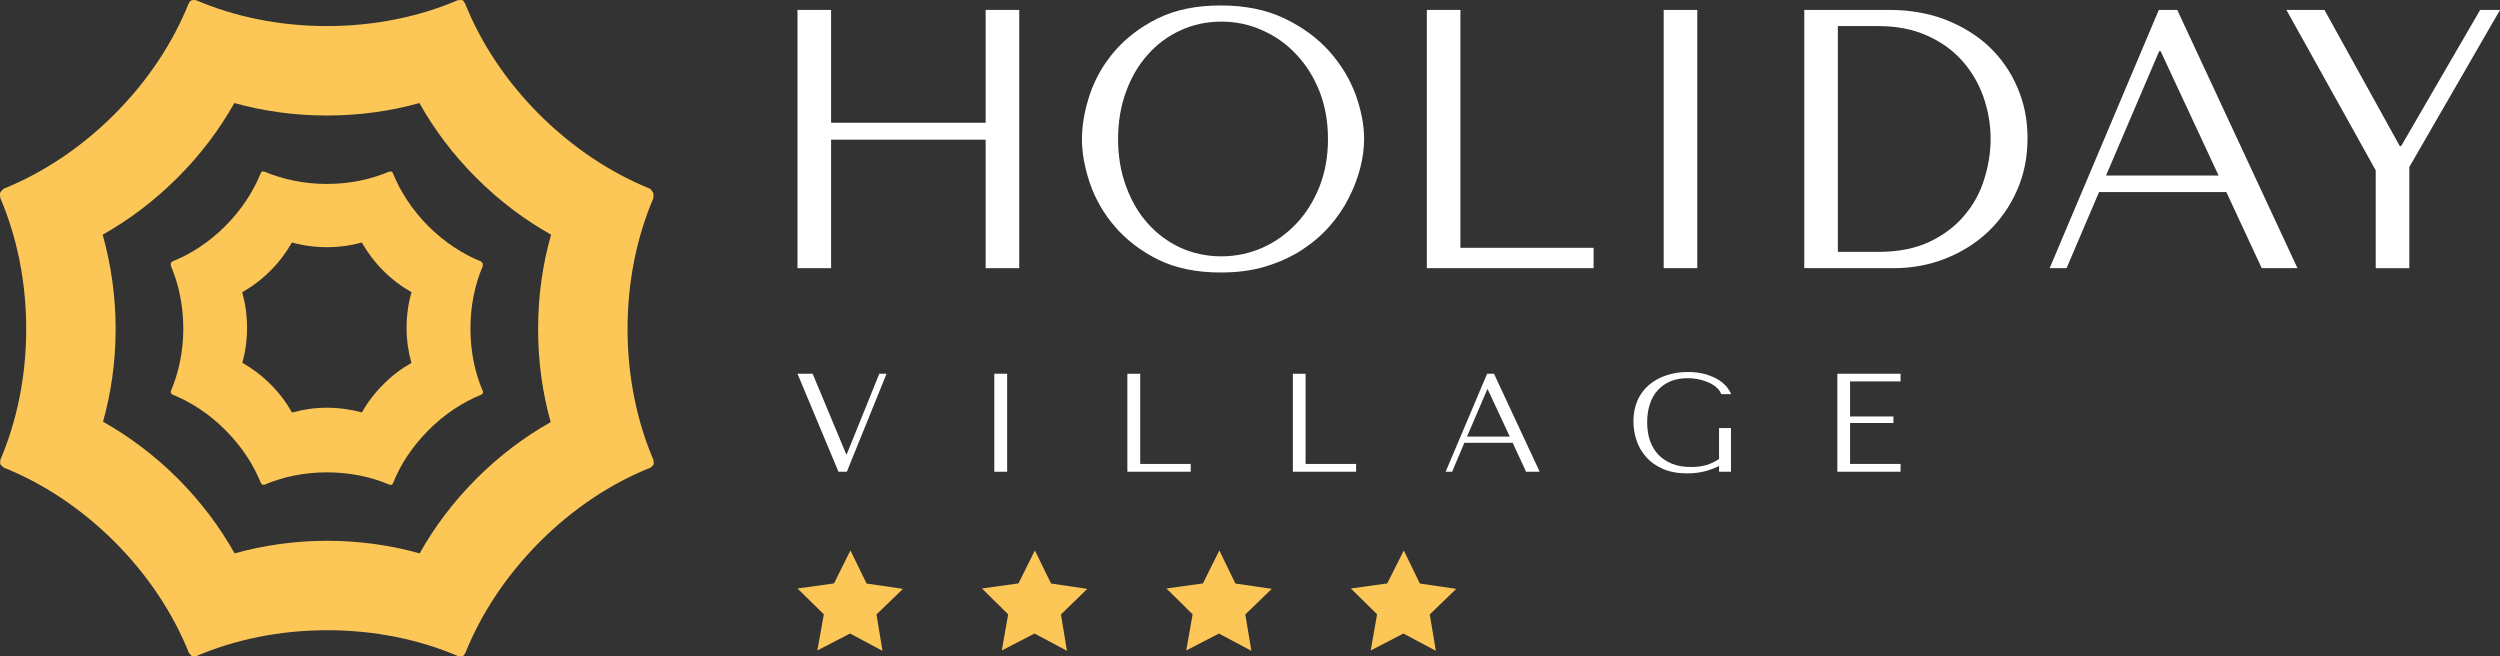
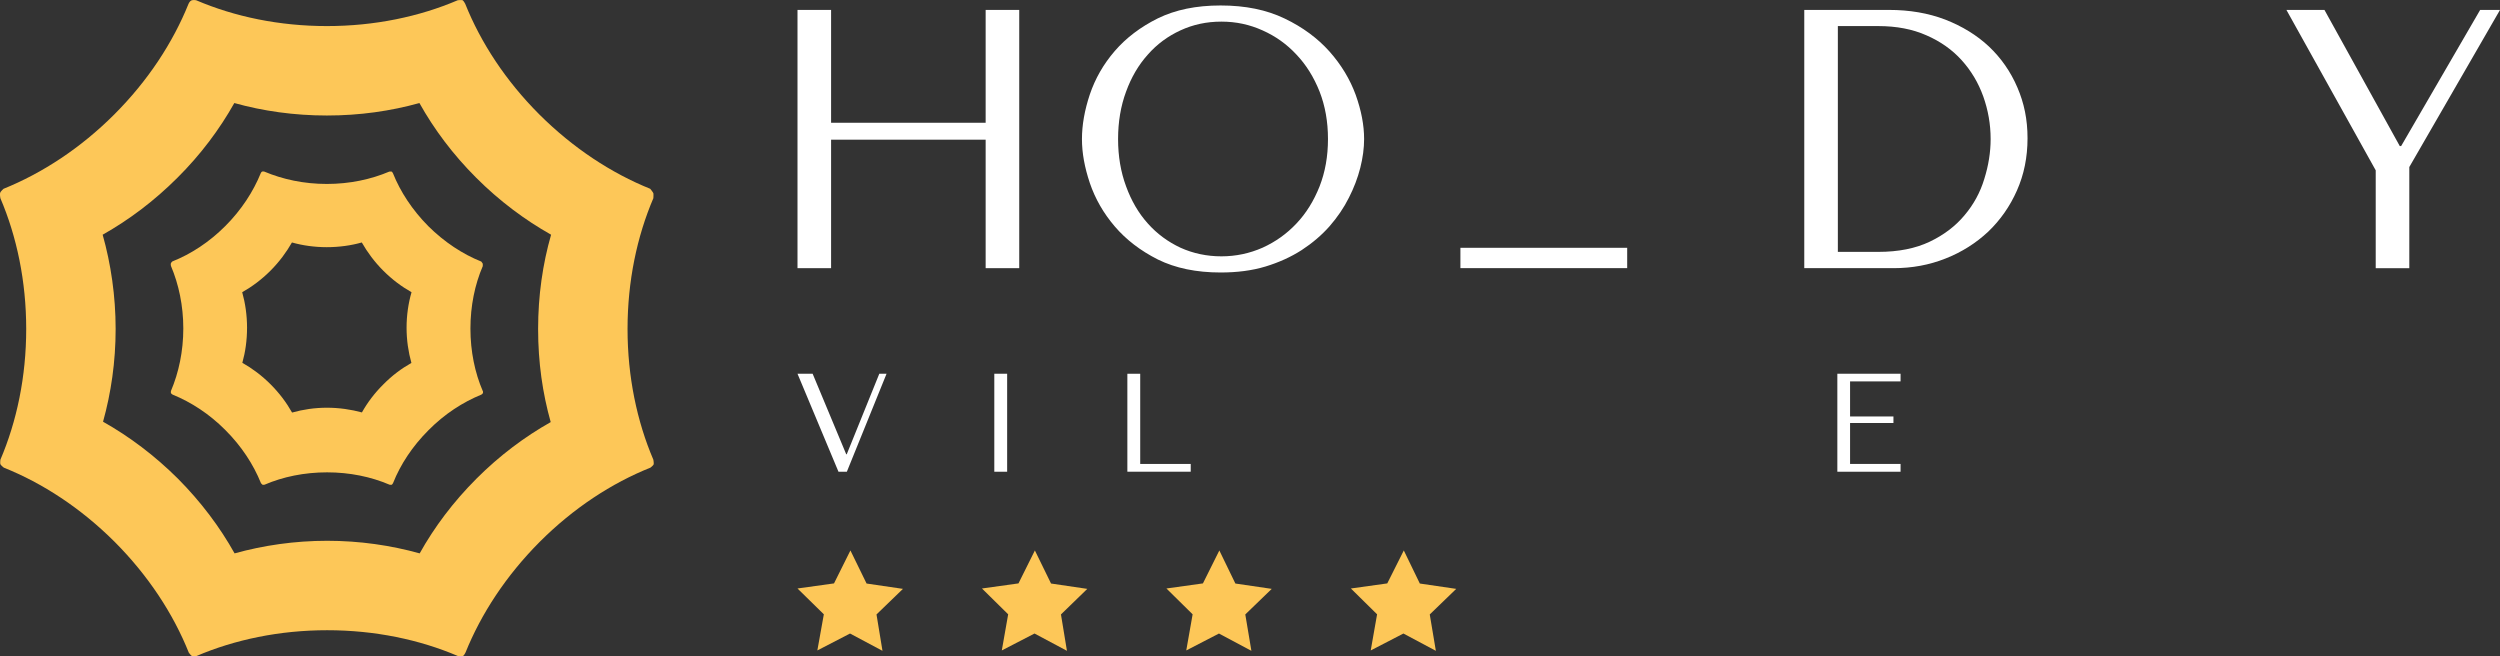
<svg xmlns="http://www.w3.org/2000/svg" id="Livello_2" viewBox="0 0 196.52 51.59">
  <rect x="0" y="0" width="196.52" height="51.59" fill="#333333" stroke="none" />
  <defs>
    <style>.cls-1{fill:#fff;}.cls-1,.cls-2{stroke-width:0px;}.cls-2{fill:#fdc758;}</style>
  </defs>
  <g id="Livello_2-2">
    <g id="Livello_1-2">
      <path class="cls-2" d="M51.36,36.14c-1.29-3.02-2.03-6.53-2.03-10.28s.74-7.26,2.03-10.28c0,0,.02-.3,0-.39-.04-.1-.25-.35-.25-.35-3.05-1.23-6.05-3.19-8.71-5.84-2.65-2.65-4.61-5.65-5.83-8.7,0,0-.13-.24-.2-.28-.09-.04-.39,0-.39,0-3.02,1.29-6.53,2.03-10.28,2.03S18.44,1.31,15.42.02c0,0-.24-.05-.39.02-.13.07-.21.26-.21.26-1.23,3.05-3.19,6.05-5.84,8.7S3.32,13.61.28,14.84c0,0-.24.21-.27.32-.04.12.02.42.02.42,1.29,3.02,2.03,6.53,2.03,10.28s-.74,7.26-2.03,10.28c0,0-.03.27,0,.35.04.09.27.27.27.27,3.05,1.22,6.05,3.18,8.71,5.83,2.65,2.66,4.61,5.66,5.83,8.71,0,0,.17.24.25.27.08.04.35,0,.35,0,3.02-1.29,6.53-2.03,10.28-2.03s7.26.74,10.28,2.03c0,0,.3.05.39,0,.08-.03.2-.27.2-.27,1.23-3.05,3.19-6.05,5.84-8.71,2.65-2.65,5.65-4.61,8.7-5.83,0,0,.22-.17.25-.25s-.02-.37-.02-.37ZM43.29,33.18c-2.04,1.15-4.02,2.63-5.83,4.44-1.83,1.83-3.32,3.82-4.47,5.88-2.26-.63-4.71-.99-7.27-.99s-5.01.36-7.28.99c-1.15-2.06-2.64-4.05-4.46-5.88-1.83-1.82-3.82-3.31-5.88-4.47.63-2.26.99-4.72.99-7.29s-.37-5.11-1.02-7.41c2.06-1.16,4.05-2.65,5.88-4.48,1.83-1.82,3.32-3.82,4.47-5.87,2.26.63,4.71.98,7.28.98s5.01-.35,7.27-.98c1.15,2.06,2.64,4.05,4.46,5.87,1.83,1.83,3.83,3.32,5.89,4.48-.66,2.3-1.02,4.79-1.02,7.41s.35,5.05.99,7.32Z" />
      <path class="cls-2" d="M37.95,30.74c-.62-1.44-.97-3.12-.97-4.91s.35-3.47.97-4.91c0,0,0-.14,0-.19-.02-.05-.12-.17-.12-.17-1.45-.58-2.89-1.52-4.16-2.78-1.26-1.27-2.2-2.71-2.78-4.16,0,0-.06-.11-.1-.13s-.19,0-.19,0c-1.44.61-3.11.97-4.91.97s-3.46-.36-4.91-.97c0,0-.11-.03-.18,0-.06.03-.1.12-.1.12-.59,1.45-1.52,2.89-2.79,4.16s-2.7,2.2-4.16,2.78c0,0-.11.1-.12.16-.02.05.01.2.01.2.61,1.44.97,3.12.97,4.91s-.36,3.47-.97,4.91c0,0-.02.13,0,.17.01.04.13.12.13.12,1.45.59,2.89,1.52,4.15,2.79,1.27,1.27,2.2,2.7,2.79,4.16,0,0,.08.11.12.13s.17,0,.17,0c1.44-.62,3.12-.97,4.91-.97s3.46.35,4.91.97c0,0,.14.02.18,0s.1-.13.1-.13c.58-1.46,1.52-2.89,2.79-4.16,1.26-1.27,2.7-2.2,4.15-2.79,0,0,.11-.08.12-.11.02-.05,0-.18,0-.18h0ZM32.34,28.53c-.77.43-1.52.99-2.2,1.68-.69.68-1.26,1.44-1.69,2.21-.85-.23-1.78-.37-2.75-.37s-1.89.14-2.74.38c-.44-.78-1-1.53-1.69-2.22-.69-.69-1.44-1.25-2.22-1.69.24-.86.37-1.78.37-2.76s-.14-1.93-.38-2.79c.78-.44,1.53-1,2.22-1.69.69-.69,1.25-1.45,1.69-2.22.85.24,1.78.37,2.74.37s1.9-.13,2.75-.37c.44.77,1,1.53,1.69,2.22.69.69,1.44,1.25,2.22,1.69-.25.86-.39,1.81-.39,2.79s.14,1.91.38,2.77Z" />
      <path class="cls-1" d="M69.12,29.38l-2.56,6.33h-.04l-2.64-6.33h-1.19l3.22,7.7h.66l3.12-7.7s-.57,0-.57,0Z" />
      <path class="cls-1" d="M78.16,29.38v7.7h1.01v-7.7s-1.01,0-1.01,0Z" />
      <path class="cls-1" d="M89.63,36.47v-7.09h-1.01v7.7h4.98v-.61h-3.97Z" />
-       <path class="cls-1" d="M102.63,36.47v-7.09h-1v7.7h4.97v-.61h-3.97Z" />
-       <path class="cls-1" d="M117.44,29.38h-.54l-3.26,7.7h.51l.96-2.27h3.8l1.05,2.27h1.07s-3.59-7.7-3.59-7.7ZM115.32,34.32l1.59-3.71h.04l1.73,3.71h-3.36Z" />
-       <path class="cls-1" d="M135.13,36.09c-.33.21-.66.37-1.01.47-.35.1-.74.15-1.18.15-.58,0-1.09-.08-1.52-.26s-.79-.42-1.08-.73c-.29-.31-.5-.68-.65-1.11-.14-.43-.21-.9-.21-1.42s.07-.97.2-1.39c.14-.43.34-.8.61-1.1.28-.31.61-.55,1-.72s.85-.25,1.37-.25c.34,0,.67.04.97.11s.56.17.8.28c.23.12.43.26.58.41.15.15.24.3.29.45h.79c-.07-.16-.18-.34-.33-.54-.16-.2-.38-.39-.65-.57-.27-.17-.61-.32-1-.44-.4-.12-.88-.19-1.42-.19-.62,0-1.2.09-1.72.27s-.98.43-1.36.76-.68.73-.89,1.21-.32,1.03-.32,1.64c0,.52.08,1.02.25,1.51.16.49.42.92.76,1.31.34.38.78.69,1.31.92.52.23,1.16.35,1.89.35.55,0,1.04-.06,1.47-.18.42-.12.78-.26,1.05-.4v.45h.94v-3.43h-.94v2.44h0Z" />
      <path class="cls-1" d="M149.4,29.98v-.6h-4.97v7.7h4.97v-.61h-3.97v-3.22h3.41v-.51h-3.41v-2.76s3.97,0,3.97,0Z" />
      <path class="cls-1" d="M77.48.78v8.87h-12.15V.78h-2.64v20.3h2.64v-10.1h12.15v10.1h2.64V.78h-2.64Z" />
      <path class="cls-1" d="M106.57,7.46c-.45-1.23-1.13-2.36-2.06-3.41-.93-1.04-2.1-1.91-3.52-2.59-1.43-.69-3.1-1.03-5.04-1.03s-3.55.34-4.93,1.01c-1.37.68-2.5,1.54-3.39,2.57-.89,1.03-1.54,2.17-1.96,3.41-.41,1.23-.62,2.4-.62,3.51s.21,2.23.62,3.46c.42,1.23,1.07,2.37,1.96,3.41.89,1.04,2.02,1.91,3.39,2.6,1.38.68,3.02,1.02,4.93,1.02,1.3,0,2.47-.15,3.53-.47,1.05-.32,2-.75,2.84-1.29.84-.55,1.57-1.17,2.19-1.87.62-.71,1.13-1.46,1.52-2.24.4-.78.7-1.57.9-2.36.2-.79.3-1.55.3-2.26,0-1.09-.22-2.24-.66-3.47ZM103.73,14.65c-.45,1.13-1.05,2.11-1.82,2.92-.76.81-1.65,1.44-2.66,1.9-1.02.45-2.1.68-3.24.68s-2.23-.23-3.22-.68c-.98-.46-1.84-1.09-2.56-1.9-.73-.81-1.3-1.79-1.71-2.92-.42-1.13-.63-2.37-.63-3.72s.21-2.6.63-3.73c.41-1.13.98-2.1,1.71-2.91.72-.82,1.58-1.45,2.56-1.9.99-.46,2.06-.69,3.22-.69s2.22.23,3.24.69c1.01.45,1.9,1.08,2.66,1.9.77.81,1.37,1.78,1.82,2.91.44,1.13.66,2.37.66,3.73s-.22,2.59-.66,3.72Z" />
-       <path class="cls-1" d="M114.8,19.48V.78h-2.64v20.3h13.11v-1.6h-10.47Z" />
-       <path class="cls-1" d="M130.78.78v20.3h2.64V.78h-2.64Z" />
+       <path class="cls-1" d="M114.8,19.48V.78v20.3h13.11v-1.6h-10.47Z" />
      <path class="cls-1" d="M158.58,6.87c-.53-1.24-1.28-2.31-2.23-3.21-.96-.9-2.11-1.6-3.44-2.12-1.34-.51-2.8-.76-4.41-.76h-6.67v20.3h7.02c1.45,0,2.81-.25,4.09-.76,1.27-.5,2.39-1.21,3.35-2.11.95-.91,1.71-1.99,2.26-3.24.55-1.24.83-2.61.83-4.1s-.27-2.77-.8-4ZM155.98,14.07c-.32,1.06-.84,2.01-1.56,2.86-.71.85-1.62,1.54-2.73,2.07-1.11.53-2.46.8-4.04.8h-3.18V2.05h3.18c1.43,0,2.69.24,3.79.73,1.1.48,2.02,1.13,2.76,1.95.75.83,1.31,1.77,1.7,2.85.38,1.07.58,2.19.58,3.35,0,1.04-.17,2.09-.5,3.14Z" />
-       <path class="cls-1" d="M171.15.78h-1.45l-8.58,20.3h1.33l2.55-5.98h10.01l2.78,5.98h2.81L171.15.78ZM165.55,13.8l4.18-9.78h.11l4.56,9.78h-8.85,0Z" />
      <path class="cls-1" d="M194.96.78l-6.21,10.7h-.11l-5.92-10.7h-2.99l7.02,12.61v7.69h2.64v-7.95l7.13-12.35s-1.56,0-1.56,0Z" />
      <polygon class="cls-2" points="69.37 51.16 66.82 49.8 64.25 51.13 64.76 48.29 62.69 46.26 65.56 45.86 66.85 43.27 68.12 45.87 70.98 46.29 68.9 48.3 69.37 51.16" />
      <polygon class="cls-2" points="83.87 51.16 81.32 49.8 78.75 51.13 79.25 48.29 77.19 46.26 80.06 45.86 81.35 43.27 82.62 45.87 85.47 46.29 83.4 48.3 83.87 51.16" />
      <polygon class="cls-2" points="98.37 51.16 95.82 49.8 93.25 51.13 93.75 48.29 91.69 46.26 94.56 45.86 95.85 43.27 97.11 45.87 99.97 46.29 97.89 48.3 98.37 51.16" />
      <polygon class="cls-2" points="112.87 51.16 110.32 49.8 107.75 51.13 108.25 48.29 106.19 46.26 109.05 45.86 110.35 43.27 111.61 45.87 114.47 46.29 112.39 48.3 112.87 51.16" />
    </g>
  </g>
</svg>